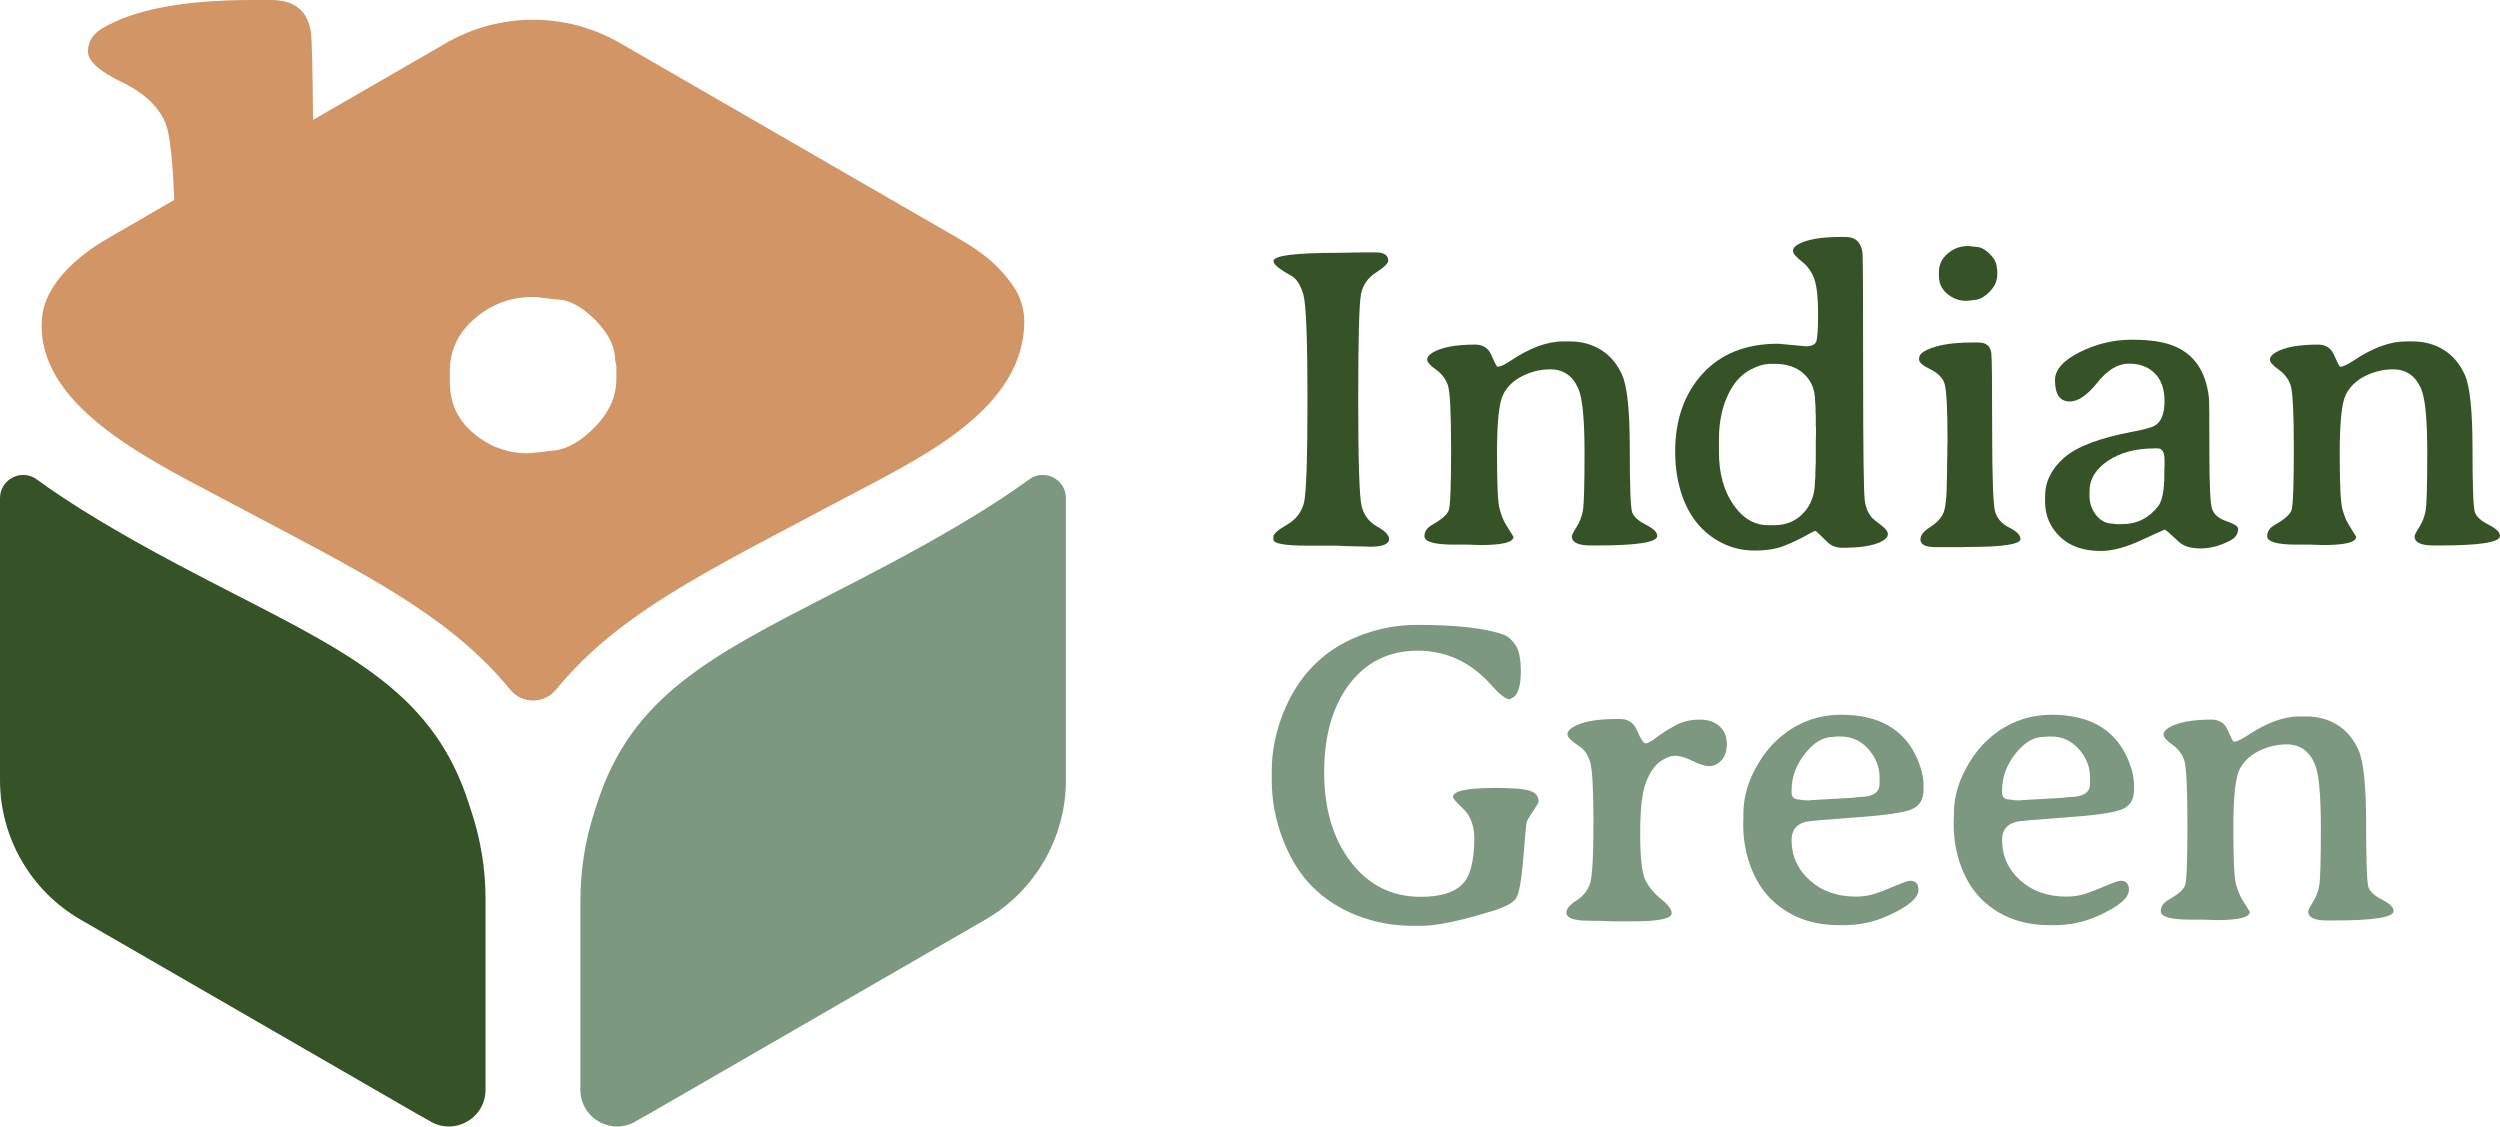
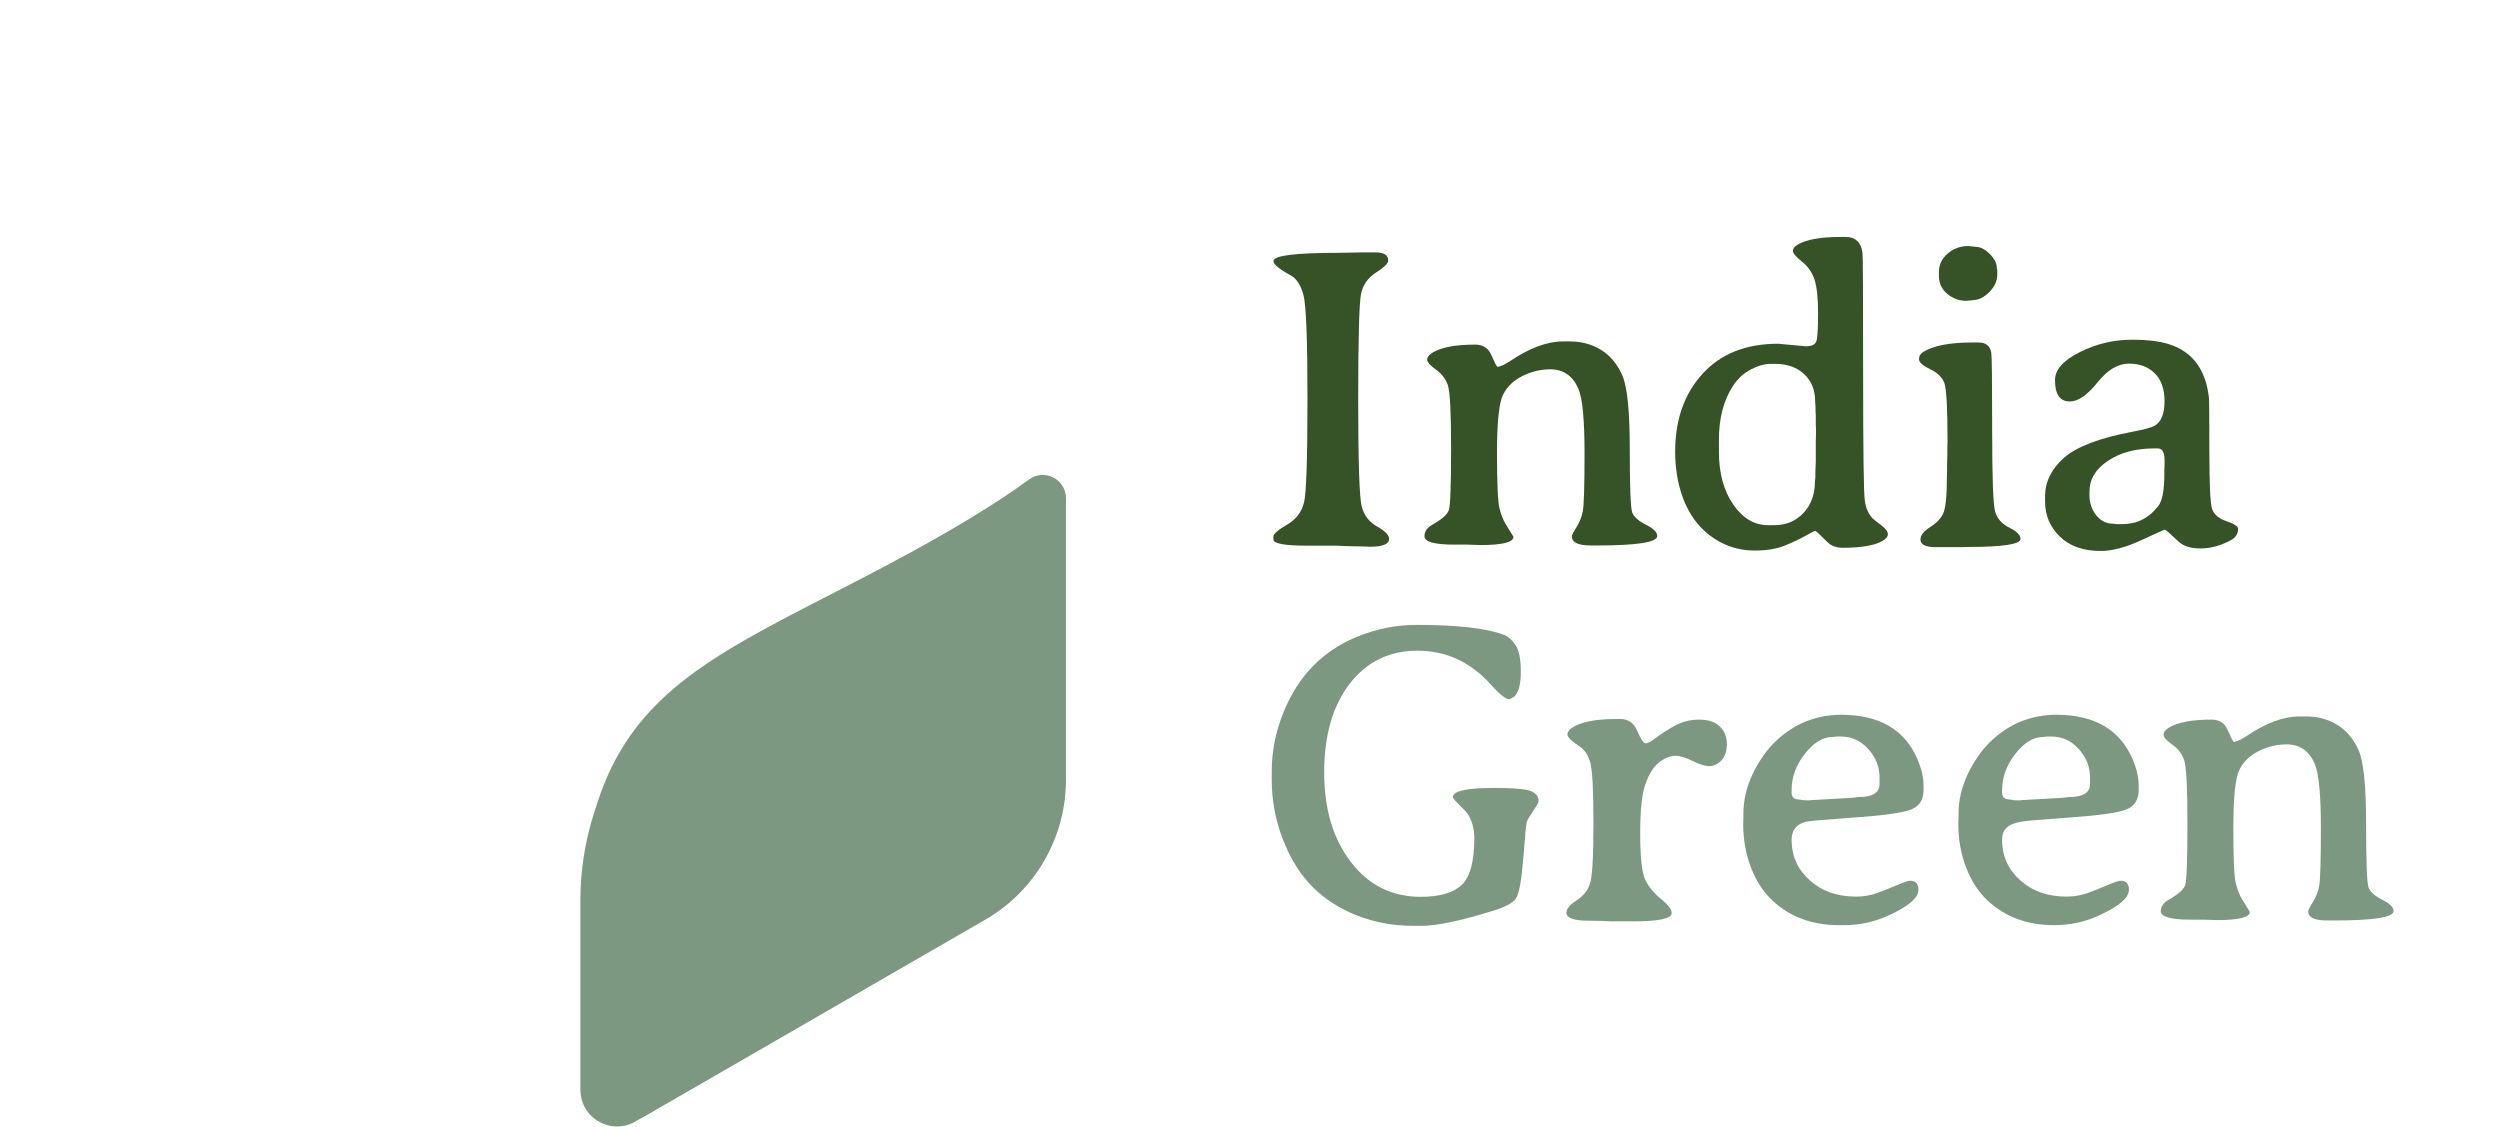
<svg xmlns="http://www.w3.org/2000/svg" xmlns:xlink="http://www.w3.org/1999/xlink" version="1.0" id="Layer_1" x="0px" y="0px" width="195.632px" height="88.152px" viewBox="0 0 195.632 88.152" enable-background="new 0 0 195.632 88.152" xml:space="preserve">
  <g>
    <defs>
      <rect id="SVGID_1_" width="195.632" height="88.152" />
    </defs>
    <clipPath id="SVGID_2_">
      <use xlink:href="#SVGID_1_" overflow="visible" />
    </clipPath>
    <path clip-path="url(#SVGID_2_)" fill="#365327" d="M108.634,20.396c0,0.21-0.316,0.519-0.95,0.927   c-0.636,0.408-1.027,0.962-1.176,1.663s-0.224,3.474-0.224,8.323c0,4.848,0.091,7.623,0.273,8.323   c0.182,0.701,0.585,1.224,1.208,1.572c0.623,0.347,0.935,0.67,0.935,0.968c0,0.408-0.502,0.612-1.505,0.612l-0.365-0.016   l-0.761-0.017c-0.254-0.011-0.507-0.017-0.761-0.017l-0.729-0.033h-2.233c-1.799,0-2.697-0.159-2.697-0.479V41.99   c0-0.21,0.355-0.521,1.067-0.935c0.711-0.414,1.155-0.998,1.332-1.754s0.265-3.453,0.265-8.092c0-4.638-0.105-7.346-0.314-8.124   c-0.21-0.778-0.541-1.288-0.993-1.531c-0.904-0.496-1.356-0.871-1.356-1.125c0-0.43,1.704-0.645,5.112-0.645l1.82-0.033h1.076   C108.309,19.751,108.634,19.966,108.634,20.396" />
    <path clip-path="url(#SVGID_2_)" fill="#365327" d="M113.801,42.619c-1.555,0-2.333-0.221-2.333-0.662   c0-0.364,0.204-0.662,0.612-0.894c0.739-0.419,1.17-0.796,1.291-1.133c0.121-0.336,0.182-1.93,0.182-4.782   c0-2.851-0.085-4.523-0.256-5.014c-0.172-0.491-0.482-0.896-0.935-1.216c-0.453-0.32-0.68-0.579-0.68-0.778   c0-0.198,0.149-0.386,0.447-0.562c0.695-0.408,1.798-0.612,3.31-0.612c0.451,0,0.805,0.154,1.059,0.463   c0.089,0.11,0.213,0.35,0.373,0.72c0.159,0.369,0.267,0.554,0.323,0.554c0.209-0.011,0.534-0.16,0.976-0.447   c1.522-1.026,2.901-1.538,4.136-1.538h0.034h0.529c0.893,0,1.699,0.22,2.416,0.661c0.717,0.442,1.271,1.103,1.662,1.986   c0.392,0.882,0.588,2.805,0.588,5.767c0,2.962,0.063,4.616,0.189,4.964c0.128,0.347,0.486,0.669,1.076,0.967   s0.886,0.591,0.886,0.877c0,0.497-1.566,0.745-4.699,0.745h-0.497c-0.992,0-1.489-0.237-1.489-0.712   c0-0.099,0.122-0.338,0.364-0.719c0.243-0.381,0.408-0.802,0.497-1.266c0.088-0.463,0.132-1.988,0.132-4.575s-0.16-4.25-0.48-4.989   c-0.44-1.015-1.174-1.522-2.199-1.522c-0.751,0-1.477,0.174-2.178,0.521c-0.699,0.347-1.207,0.838-1.521,1.472   c-0.314,0.635-0.471,2.152-0.471,4.551c0,2.399,0.065,3.85,0.197,4.352c0.133,0.502,0.292,0.907,0.48,1.216l0.612,0.993   c0,0.43-0.866,0.645-2.598,0.645l-1.01-0.033H113.801z" />
    <path clip-path="url(#SVGID_2_)" fill="#365327" d="M142.123,26.733c0.099-0.242,0.147-0.97,0.147-2.184s-0.093-2.104-0.28-2.673   c-0.188-0.567-0.516-1.036-0.984-1.406c-0.469-0.369-0.703-0.648-0.703-0.836c0-0.187,0.126-0.352,0.38-0.496   c0.685-0.397,1.798-0.596,3.344-0.596h0.396c0.772,0,1.213,0.414,1.324,1.241c0.033,0.254,0.049,3.406,0.049,9.457   c0,6.051,0.044,9.371,0.133,9.961c0.088,0.59,0.298,1.051,0.628,1.382c0.066,0.066,0.279,0.234,0.638,0.504   c0.358,0.271,0.537,0.508,0.537,0.712s-0.153,0.389-0.463,0.555c-0.629,0.341-1.654,0.512-3.078,0.512   c-0.495,0-0.894-0.149-1.19-0.447c-0.585-0.584-0.902-0.877-0.952-0.877s-0.3,0.127-0.753,0.381   c-0.452,0.254-0.995,0.511-1.63,0.769c-0.634,0.26-1.42,0.39-2.357,0.39s-1.804-0.205-2.598-0.613   c-1.467-0.75-2.499-1.991-3.094-3.723c-0.354-1.037-0.53-2.173-0.53-3.409c0-2.492,0.714-4.522,2.143-6.089   c1.429-1.566,3.4-2.35,5.915-2.35l2.168,0.199C141.753,27.097,142.022,26.977,142.123,26.733 M142.04,31.417   c0-0.894-0.287-1.608-0.86-2.143c-0.574-0.535-1.335-0.802-2.284-0.802h-0.313c-0.497,0-1.026,0.149-1.589,0.446   c-0.563,0.298-1.026,0.728-1.391,1.291c-0.728,1.125-1.092,2.521-1.092,4.187v0.976c0,1.654,0.372,3.022,1.117,4.103   c0.745,1.082,1.652,1.622,2.722,1.622h0.48c0.938,0,1.704-0.32,2.3-0.96c0.596-0.639,0.893-1.456,0.893-2.449l0.034-0.347v-0.348   l0.033-0.86v-1.589l0.016-0.529v-0.513l-0.016-0.182v-0.877l-0.017-0.166v-0.347C142.051,31.708,142.04,31.539,142.04,31.417" />
    <path clip-path="url(#SVGID_2_)" fill="#365327" d="M151.028,28.885c-0.574-0.276-0.861-0.535-0.861-0.778   c0-0.243,0.116-0.435,0.349-0.579c0.805-0.485,2.079-0.728,3.822-0.728h0.479c0.596,0,0.932,0.276,1.01,0.827   c0.044,0.298,0.066,2.303,0.066,6.015s0.077,5.841,0.23,6.387c0.155,0.546,0.524,0.966,1.109,1.258s0.877,0.587,0.877,0.885   c0,0.419-1.368,0.629-4.104,0.629l-0.496,0.016h-2.02c-0.805,0-1.208-0.198-1.208-0.595c0-0.331,0.246-0.651,0.736-0.96   c0.491-0.309,0.831-0.651,1.019-1.026c0.209-0.408,0.314-1.362,0.314-2.863l0.016-0.529v-0.513l0.018-0.778V35.04l0.016-0.513   c0-2.614-0.085-4.139-0.256-4.575S151.603,29.161,151.028,28.885 M156.29,21.505c0,0.485-0.207,0.935-0.621,1.349   c-0.412,0.413-0.823,0.62-1.232,0.62c-0.088,0.022-0.159,0.033-0.214,0.033l-0.365,0.033c-0.551,0-1.045-0.182-1.481-0.546   c-0.435-0.364-0.652-0.833-0.652-1.406V21.29c0-0.574,0.229-1.056,0.687-1.448c0.457-0.392,0.984-0.587,1.58-0.587h0.083   l0.563,0.066c0.342,0,0.697,0.184,1.067,0.554c0.369,0.37,0.555,0.742,0.555,1.117l0.032,0.149V21.505z" />
    <path clip-path="url(#SVGID_2_)" fill="#365327" d="M160.809,29.745c0-0.816,0.648-1.547,1.945-2.192   c1.296-0.646,2.639-0.968,4.029-0.968h0.132c1.324,0,2.383,0.16,3.177,0.48c1.611,0.64,2.532,1.997,2.764,4.07   c0.021,0.21,0.033,1.597,0.033,4.162c0,2.564,0.068,4.068,0.207,4.509c0.138,0.441,0.513,0.766,1.125,0.976   s0.918,0.408,0.918,0.596c0,0.397-0.198,0.7-0.596,0.91c-0.794,0.419-1.574,0.629-2.341,0.629c-0.768,0-1.338-0.177-1.713-0.53   c-0.673-0.629-1.031-0.943-1.075-0.943s-0.668,0.279-1.87,0.835c-1.203,0.558-2.256,0.836-3.16,0.836   c-1.356,0-2.422-0.375-3.193-1.125c-0.772-0.75-1.158-1.66-1.158-2.73v-0.414c0-1.147,0.496-2.156,1.489-3.028   c0.992-0.871,2.779-1.55,5.36-2.035c0.938-0.176,1.528-0.342,1.771-0.497c0.484-0.308,0.728-0.937,0.728-1.886   c0-0.949-0.254-1.677-0.761-2.184c-0.508-0.507-1.187-0.761-2.036-0.761c-0.849,0-1.669,0.493-2.457,1.481   c-0.789,0.987-1.508,1.481-2.159,1.481C161.195,31.417,160.809,30.86,160.809,29.745 M168.851,35.09h-0.28   c-1.446,0-2.651,0.323-3.615,0.968c-0.966,0.645-1.448,1.448-1.448,2.407v0.332c0,0.562,0.173,1.067,0.521,1.514   c0.347,0.446,0.797,0.67,1.348,0.67l0.199,0.033h0.496c1.147,0,2.085-0.469,2.813-1.407c0.32-0.408,0.48-1.246,0.48-2.515v-0.298   l0.017-0.397V36C169.381,35.393,169.204,35.09,168.851,35.09" />
-     <path clip-path="url(#SVGID_2_)" fill="#365327" d="M179.747,42.619c-1.556,0-2.333-0.221-2.333-0.662   c0-0.364,0.204-0.662,0.612-0.894c0.738-0.419,1.17-0.796,1.29-1.133c0.121-0.336,0.183-1.93,0.183-4.782   c0-2.851-0.085-4.523-0.256-5.014c-0.172-0.491-0.483-0.896-0.936-1.216c-0.453-0.32-0.679-0.579-0.679-0.778   c0-0.198,0.149-0.386,0.447-0.562c0.694-0.408,1.798-0.612,3.309-0.612c0.452,0,0.805,0.154,1.06,0.463   c0.089,0.11,0.213,0.35,0.372,0.72c0.159,0.369,0.268,0.554,0.323,0.554c0.209-0.011,0.534-0.16,0.977-0.447   c1.521-1.026,2.9-1.538,4.136-1.538h0.034h0.528c0.894,0,1.699,0.22,2.416,0.661c0.718,0.442,1.271,1.103,1.662,1.986   c0.393,0.882,0.588,2.805,0.588,5.767c0,2.962,0.063,4.616,0.19,4.964c0.127,0.347,0.486,0.669,1.076,0.967   s0.885,0.591,0.885,0.877c0,0.497-1.566,0.745-4.699,0.745h-0.497c-0.991,0-1.488-0.237-1.488-0.712   c0-0.099,0.122-0.338,0.363-0.719c0.243-0.381,0.408-0.802,0.497-1.266c0.088-0.463,0.132-1.988,0.132-4.575   s-0.159-4.25-0.479-4.989c-0.441-1.015-1.174-1.522-2.2-1.522c-0.751,0-1.476,0.174-2.177,0.521   c-0.7,0.347-1.207,0.838-1.522,1.472c-0.313,0.635-0.471,2.152-0.471,4.551c0,2.399,0.066,3.85,0.198,4.352   c0.133,0.502,0.292,0.907,0.479,1.216l0.612,0.993c0,0.43-0.866,0.645-2.597,0.645l-1.011-0.033H179.747z" />
    <path clip-path="url(#SVGID_2_)" fill="#7C9880" d="M110.868,48.899c3.155,0,5.427,0.26,6.816,0.777   c0.31,0.111,0.607,0.369,0.895,0.778c0.287,0.408,0.43,1.113,0.43,2.118c0,1.004-0.182,1.659-0.546,1.969l-0.331,0.182   c-0.298,0-0.789-0.386-1.472-1.158c-1.589-1.765-3.498-2.646-5.727-2.646c-2.217,0-3.992,0.866-5.327,2.597   c-1.323,1.732-1.986,4.037-1.986,6.916c0,2.869,0.695,5.207,2.085,7.018c1.391,1.819,3.216,2.729,5.477,2.729   c1.468,0,2.532-0.308,3.194-0.925c0.662-0.619,0.993-1.843,0.993-3.674c0-0.706-0.166-1.324-0.497-1.854   c-0.088-0.142-0.306-0.383-0.653-0.72c-0.348-0.335-0.521-0.548-0.521-0.636c0-0.476,1.086-0.712,3.259-0.712   c1.39,0,2.311,0.074,2.764,0.223c0.452,0.15,0.679,0.428,0.679,0.836c0,0.078-0.144,0.329-0.431,0.753   c-0.287,0.425-0.453,0.709-0.497,0.853c-0.044,0.143-0.135,1.09-0.271,2.838c-0.14,1.749-0.332,2.8-0.58,3.151   c-0.248,0.354-0.863,0.68-1.845,0.978c-2.504,0.771-4.353,1.158-5.543,1.158h-0.662c-1.544,0-3-0.269-4.368-0.804   s-2.532-1.281-3.492-2.242c-0.959-0.96-1.732-2.194-2.316-3.705c-0.585-1.513-0.877-3.063-0.877-4.65v-0.711   c0-1.556,0.31-3.095,0.928-4.618c1.157-2.845,3.088-4.814,5.791-5.907C107.735,49.203,109.28,48.899,110.868,48.899" />
    <path clip-path="url(#SVGID_2_)" fill="#7C9880" d="M130.814,71.452c0,0.432-0.999,0.646-2.995,0.646h-1.754l-0.694-0.034   l-1.042-0.016c-1.17,0-1.754-0.209-1.754-0.629c0-0.299,0.261-0.614,0.785-0.951c0.523-0.336,0.878-0.773,1.059-1.309   c0.183-0.533,0.273-2.113,0.273-4.739c0-2.625-0.086-4.221-0.257-4.782c-0.171-0.563-0.438-0.965-0.802-1.208   c-0.652-0.43-0.977-0.745-0.977-0.944c0-0.198,0.115-0.374,0.348-0.528c0.684-0.464,1.842-0.694,3.475-0.694h0.314   c0.629,0,1.076,0.315,1.34,0.951c0.265,0.634,0.48,0.951,0.646,0.951c0.164,0,0.448-0.154,0.852-0.464   c0.403-0.309,0.888-0.617,1.456-0.927c0.568-0.308,1.2-0.464,1.894-0.464c0.696,0,1.229,0.18,1.599,0.538   c0.369,0.359,0.554,0.82,0.554,1.382c-0.011,0.574-0.16,1.004-0.447,1.291c-0.287,0.286-0.596,0.43-0.927,0.43   s-0.766-0.135-1.307-0.404c-0.54-0.271-0.992-0.406-1.357-0.406c-0.364,0-0.761,0.152-1.19,0.456   c-0.431,0.303-0.798,0.843-1.101,1.621c-0.304,0.777-0.455,2.106-0.455,3.988c0,1.881,0.132,3.094,0.397,3.641   c0.264,0.545,0.675,1.044,1.232,1.497C130.536,70.796,130.814,71.167,130.814,71.452" />
    <path clip-path="url(#SVGID_2_)" fill="#7C9880" d="M140.197,65.728c0,1.257,0.475,2.31,1.423,3.159   c0.948,0.851,2.151,1.274,3.607,1.274c0.584,0,1.117-0.086,1.597-0.257c0.48-0.17,1.004-0.377,1.572-0.62s0.923-0.364,1.067-0.364   c0.44,0,0.661,0.237,0.661,0.711c0,0.642-0.815,1.324-2.448,2.053c-1.06,0.474-2.196,0.712-3.409,0.712h-0.364   c-2.074,0-3.795-0.629-5.162-1.888c-0.74-0.684-1.313-1.558-1.721-2.622c-0.409-1.064-0.612-2.209-0.612-3.434l0.017-0.381v-0.38   c0-1.06,0.241-2.102,0.728-3.127c0.496-1.026,1.087-1.87,1.771-2.532c1.444-1.39,3.159-2.09,5.146-2.101   c3,0,4.997,1.169,5.99,3.508c0.309,0.738,0.463,1.417,0.463,2.035v0.33c0,0.762-0.315,1.271-0.943,1.53   c-0.629,0.26-2.112,0.473-4.451,0.637c-2.339,0.166-3.607,0.276-3.806,0.331C140.572,64.492,140.197,64.965,140.197,65.728    M147.08,61.341v-0.513c0-0.816-0.292-1.552-0.877-2.209c-0.584-0.656-1.302-0.984-2.15-0.984h-0.314   c-0.155,0.022-0.26,0.033-0.314,0.033c-0.772,0-1.504,0.442-2.192,1.323c-0.69,0.883-1.034,1.827-1.034,2.83v0.215   c0,0.354,0.209,0.53,0.629,0.53c0.165,0.033,0.253,0.049,0.265,0.049l0.381,0.017h0.099l0.116-0.017l3.192-0.181l0.597-0.067   C146.545,62.368,147.08,62.027,147.08,61.341" />
-     <path clip-path="url(#SVGID_2_)" fill="#7C9880" d="M156.668,65.728c0,1.257,0.475,2.31,1.423,3.159   c0.948,0.851,2.151,1.274,3.607,1.274c0.584,0,1.117-0.086,1.597-0.257c0.48-0.17,1.004-0.377,1.572-0.62s0.923-0.364,1.067-0.364   c0.44,0,0.661,0.237,0.661,0.711c0,0.642-0.815,1.324-2.448,2.053c-1.06,0.474-2.196,0.712-3.409,0.712h-0.364   c-2.074,0-3.795-0.629-5.162-1.888c-0.74-0.684-1.313-1.558-1.721-2.622c-0.409-1.064-0.612-2.209-0.612-3.434l0.017-0.381v-0.38   c0-1.06,0.241-2.102,0.728-3.127c0.496-1.026,1.087-1.87,1.771-2.532c1.444-1.39,3.159-2.09,5.146-2.101   c3,0,4.997,1.169,5.99,3.508c0.309,0.738,0.463,1.417,0.463,2.035v0.33c0,0.762-0.315,1.271-0.943,1.53   c-0.629,0.26-2.112,0.473-4.451,0.637c-2.339,0.166-3.607,0.276-3.806,0.331C157.043,64.492,156.668,64.965,156.668,65.728    M163.551,61.341v-0.513c0-0.816-0.292-1.552-0.877-2.209c-0.584-0.656-1.302-0.984-2.15-0.984h-0.314   c-0.155,0.022-0.26,0.033-0.314,0.033c-0.772,0-1.504,0.442-2.192,1.323c-0.69,0.883-1.034,1.827-1.034,2.83v0.215   c0,0.354,0.209,0.53,0.629,0.53c0.165,0.033,0.253,0.049,0.265,0.049l0.381,0.017h0.099l0.116-0.017l3.192-0.181l0.597-0.067   C163.016,62.368,163.551,62.027,163.551,61.341" />
+     <path clip-path="url(#SVGID_2_)" fill="#7C9880" d="M156.668,65.728c0,1.257,0.475,2.31,1.423,3.159   c0.948,0.851,2.151,1.274,3.607,1.274c0.584,0,1.117-0.086,1.597-0.257c0.48-0.17,1.004-0.377,1.572-0.62s0.923-0.364,1.067-0.364   c0.44,0,0.661,0.237,0.661,0.711c0,0.642-0.815,1.324-2.448,2.053c-1.06,0.474-2.196,0.712-3.409,0.712c-2.074,0-3.795-0.629-5.162-1.888c-0.74-0.684-1.313-1.558-1.721-2.622c-0.409-1.064-0.612-2.209-0.612-3.434l0.017-0.381v-0.38   c0-1.06,0.241-2.102,0.728-3.127c0.496-1.026,1.087-1.87,1.771-2.532c1.444-1.39,3.159-2.09,5.146-2.101   c3,0,4.997,1.169,5.99,3.508c0.309,0.738,0.463,1.417,0.463,2.035v0.33c0,0.762-0.315,1.271-0.943,1.53   c-0.629,0.26-2.112,0.473-4.451,0.637c-2.339,0.166-3.607,0.276-3.806,0.331C157.043,64.492,156.668,64.965,156.668,65.728    M163.551,61.341v-0.513c0-0.816-0.292-1.552-0.877-2.209c-0.584-0.656-1.302-0.984-2.15-0.984h-0.314   c-0.155,0.022-0.26,0.033-0.314,0.033c-0.772,0-1.504,0.442-2.192,1.323c-0.69,0.883-1.034,1.827-1.034,2.83v0.215   c0,0.354,0.209,0.53,0.629,0.53c0.165,0.033,0.253,0.049,0.265,0.049l0.381,0.017h0.099l0.116-0.017l3.192-0.181l0.597-0.067   C163.016,62.368,163.551,62.027,163.551,61.341" />
    <path clip-path="url(#SVGID_2_)" fill="#7C9880" d="M171.422,71.964c-1.555,0-2.333-0.22-2.333-0.66   c0-0.364,0.204-0.662,0.612-0.895c0.739-0.419,1.17-0.797,1.291-1.133s0.182-1.931,0.182-4.783c0-2.851-0.085-4.521-0.256-5.013   c-0.172-0.491-0.482-0.896-0.935-1.216c-0.453-0.321-0.68-0.579-0.68-0.779c0-0.198,0.149-0.385,0.447-0.563   c0.695-0.406,1.798-0.611,3.31-0.611c0.451,0,0.805,0.154,1.059,0.464c0.089,0.11,0.213,0.35,0.373,0.719   c0.159,0.37,0.267,0.555,0.323,0.555c0.209-0.012,0.534-0.159,0.976-0.446c1.522-1.026,2.901-1.539,4.136-1.539h0.034h0.529   c0.893,0,1.699,0.22,2.416,0.662c0.717,0.44,1.271,1.103,1.662,1.984c0.392,0.884,0.588,2.806,0.588,5.768s0.063,4.617,0.189,4.964   c0.128,0.347,0.486,0.67,1.076,0.968s0.886,0.59,0.886,0.877c0,0.496-1.566,0.744-4.699,0.744h-0.497   c-0.992,0-1.489-0.237-1.489-0.711c0-0.099,0.122-0.339,0.364-0.719c0.243-0.381,0.408-0.804,0.497-1.268   c0.088-0.463,0.132-1.987,0.132-4.575c0-2.586-0.16-4.249-0.48-4.987c-0.44-1.016-1.174-1.523-2.199-1.523   c-0.751,0-1.477,0.174-2.178,0.522c-0.699,0.346-1.207,0.838-1.521,1.472s-0.471,2.151-0.471,4.55c0,2.4,0.065,3.852,0.197,4.353   c0.133,0.503,0.292,0.908,0.48,1.217l0.612,0.993c0,0.429-0.866,0.644-2.598,0.644l-1.01-0.033H171.422z" />
-     <path clip-path="url(#SVGID_2_)" fill="#365327" d="M36.906,63.557c-0.074-0.224-0.145-0.438-0.211-0.648   c-2.658-8.37-8.845-11.547-18.211-16.355c-1.475-0.758-3.001-1.541-4.603-2.393c-4.702-2.497-8.374-4.716-11-6.643   C1.684,36.64,0,37.498,0,38.983v22.073c0,4.482,2.412,8.661,6.295,10.902l26.487,15.293c0.271,0.156,0.525,0.298,0.766,0.424   c1.908,1.255,4.445-0.113,4.445-2.396v-4.988v-9.955c0-2.292-0.363-4.569-1.077-6.748L36.906,63.557z" />
    <path clip-path="url(#SVGID_2_)" fill="#7C9880" d="M80.53,37.518c-2.626,1.927-6.298,4.146-11,6.644   c-1.602,0.851-3.128,1.634-4.603,2.392c-9.366,4.809-15.553,7.986-18.211,16.356c-0.066,0.211-0.137,0.425-0.211,0.647l-0.01,0.03   c-0.714,2.218-1.077,4.534-1.077,6.864v9.839v4.987c0,2.283,2.537,3.651,4.445,2.397v-0.001c0.241-0.126,0.495-0.266,0.766-0.422   l26.487-15.293c3.882-2.243,6.295-6.421,6.295-10.904V38.982C83.411,37.498,81.727,36.64,80.53,37.518" />
-     <path clip-path="url(#SVGID_2_)" fill="#D19566" d="M79.517,22.749c-1.158-1.85-2.542-2.951-4.49-4.075L48.504,3.36   c-4.189-2.418-9.388-2.418-13.578,0l-7.787,4.497l-2.605,1.504l-0.037,0.021c-0.033-4.023-0.089-6.303-0.167-6.832   C24.092,0.85,23.055,0,21.219,0H19.74c-5.374,0-9.302,0.748-11.784,2.244C7.242,2.687,6.884,3.283,6.884,4.03   c0,0.749,0.885,1.548,2.653,2.398c1.768,0.85,2.916,1.947,3.444,3.289c0.311,0.796,0.53,2.778,0.657,5.928l-2.204,1.271v0.008   l-3.03,1.75c-2.092,1.207-4.902,3.442-5.122,6.256c-0.525,6.686,8.09,10.875,13.848,13.938c9.922,5.278,16.336,8.337,21.18,13.297   c0.467,0.479,1.053,1.115,1.618,1.807c0.92,1.127,2.655,1.127,3.575,0c0.564-0.691,1.15-1.328,1.617-1.807   c4.845-4.96,11.259-8.02,21.18-13.297c5.671-3.016,14.008-6.85,13.85-13.933C80.137,24.383,79.895,23.354,79.517,22.749    M48.232,29.663c0,1.386-0.59,2.668-1.771,3.849c-1.18,1.18-2.353,1.771-3.517,1.771c-0.253,0.063-0.457,0.094-0.614,0.094   l-1.039,0.095c-1.575,0-2.983-0.52-4.227-1.559c-1.243-1.038-1.865-2.377-1.865-4.014v-0.85c0-1.636,0.654-3.014,1.96-4.131   s2.81-1.677,4.509-1.677h0.237l1.605,0.189c0.975,0,1.991,0.528,3.046,1.582c1.054,1.056,1.582,2.118,1.582,3.188l0.094,0.425   V29.663z" />
  </g>
</svg>